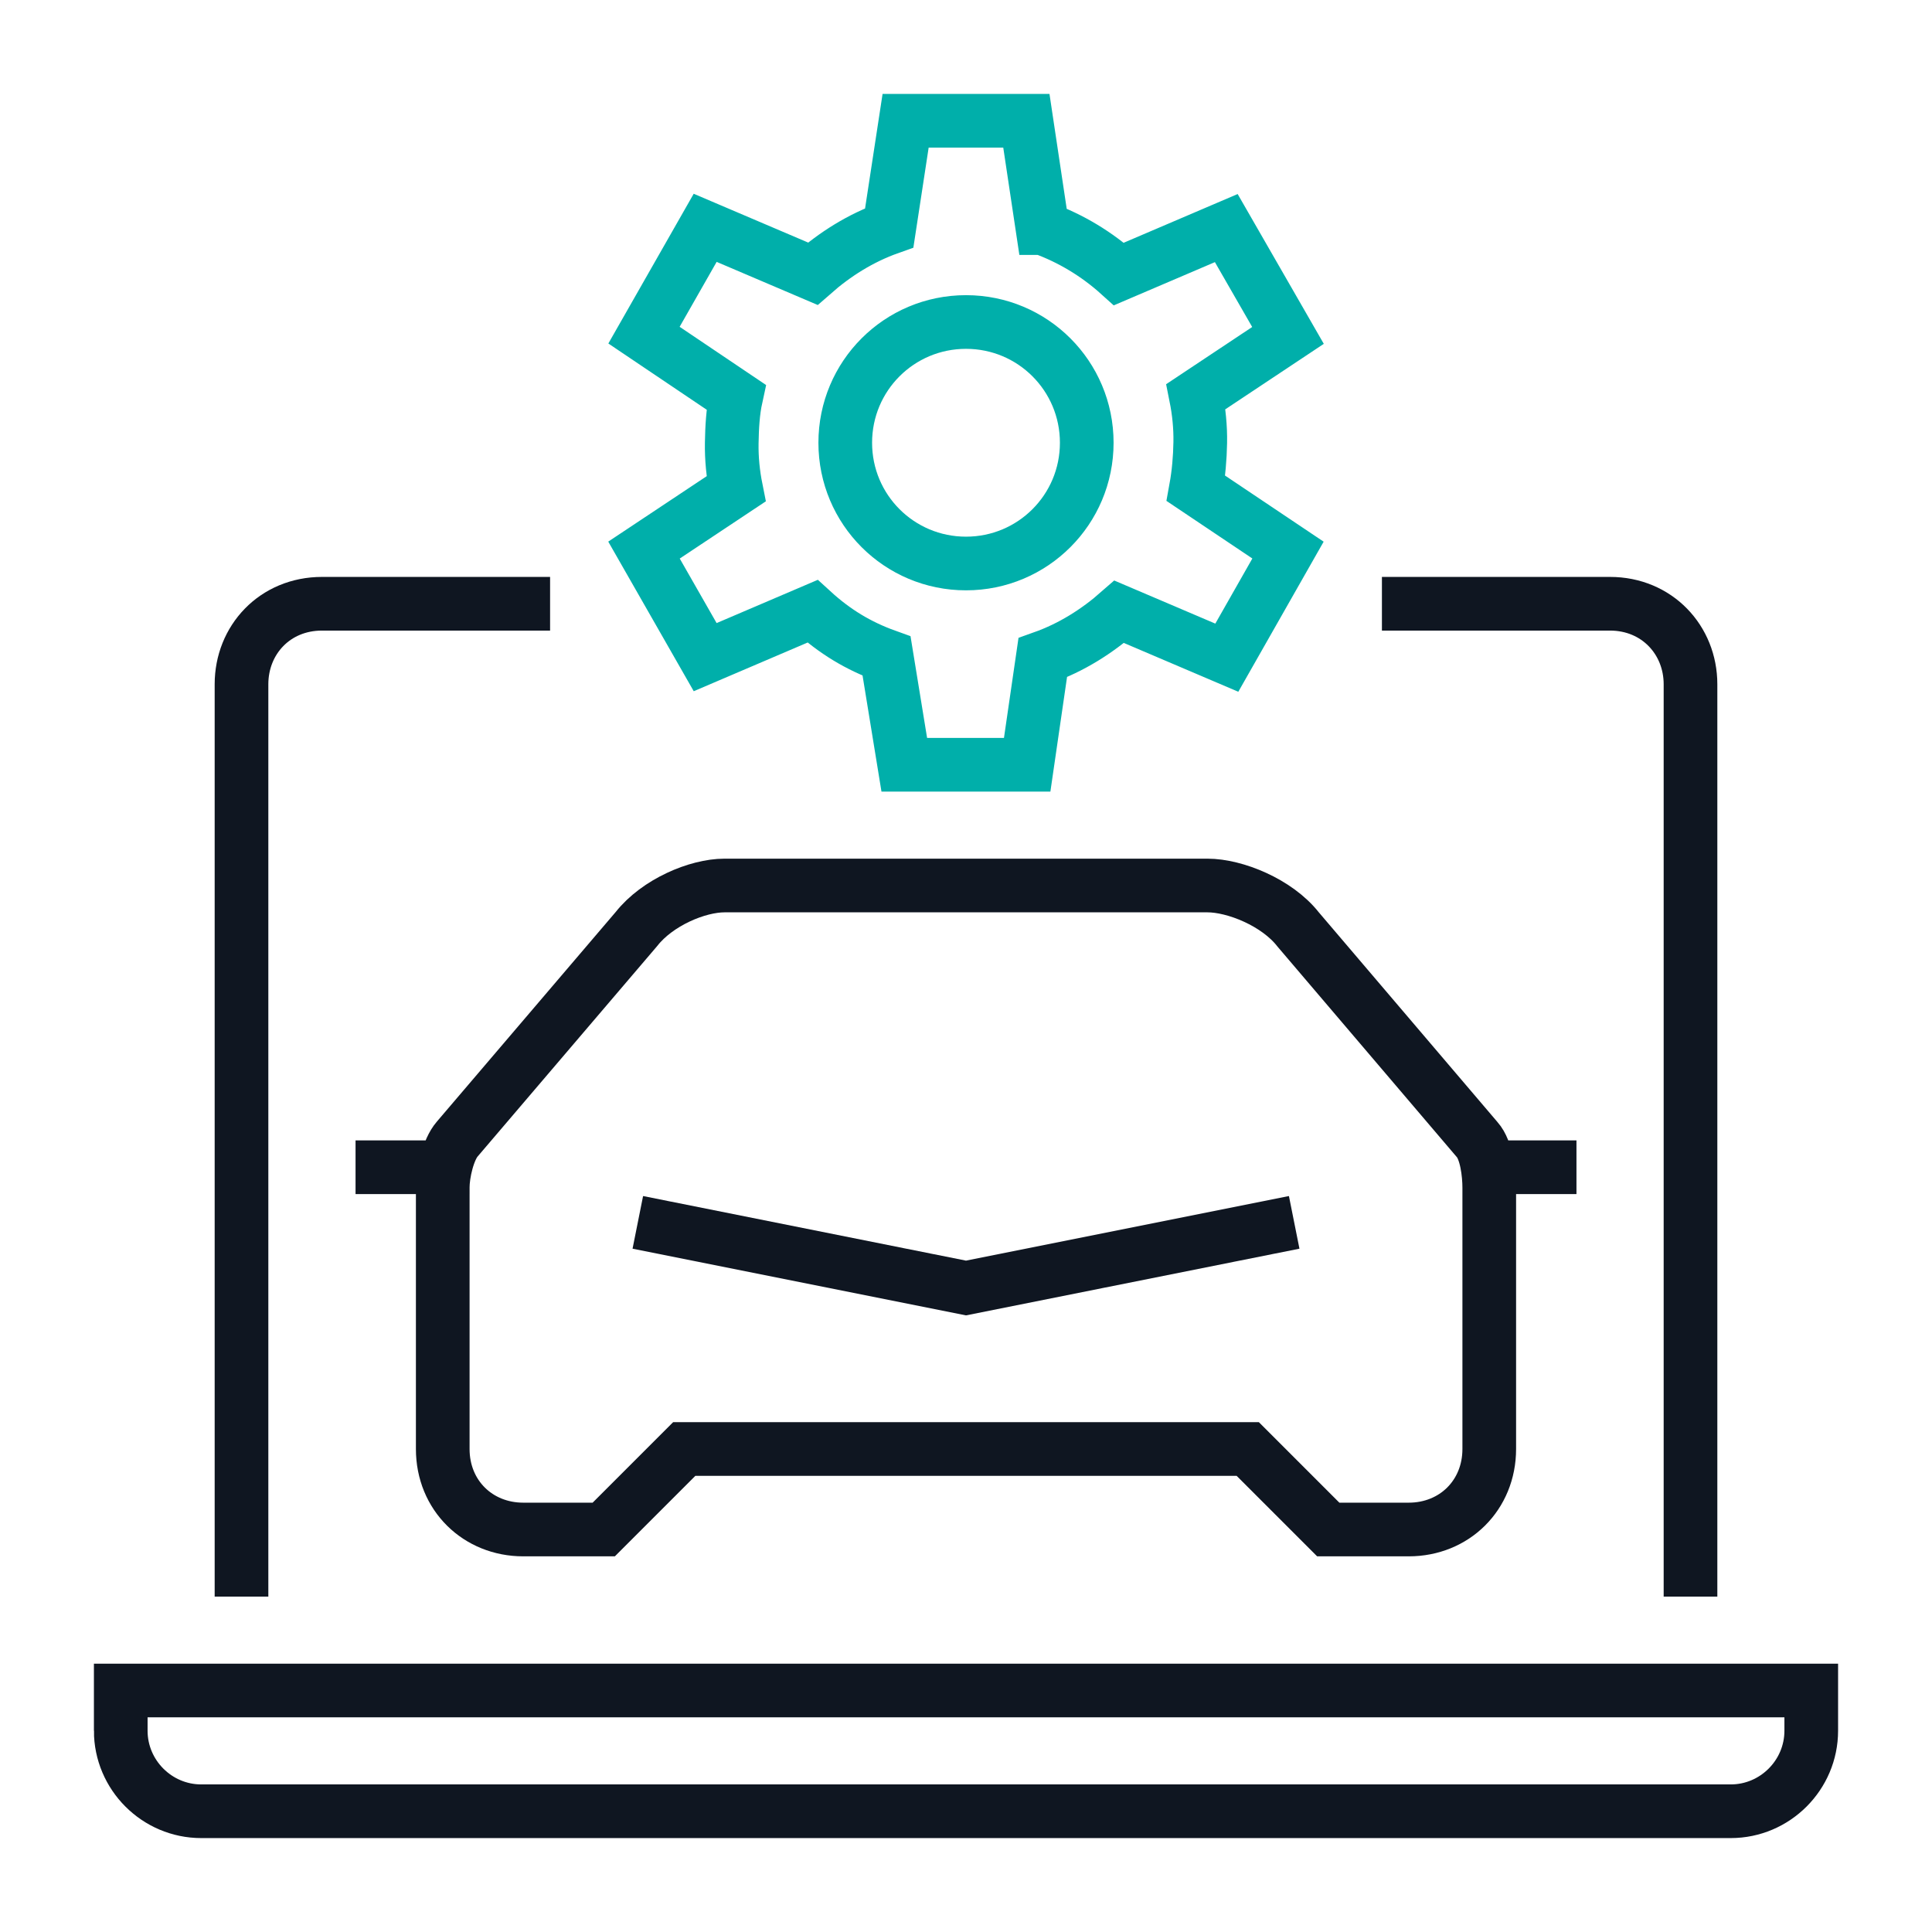
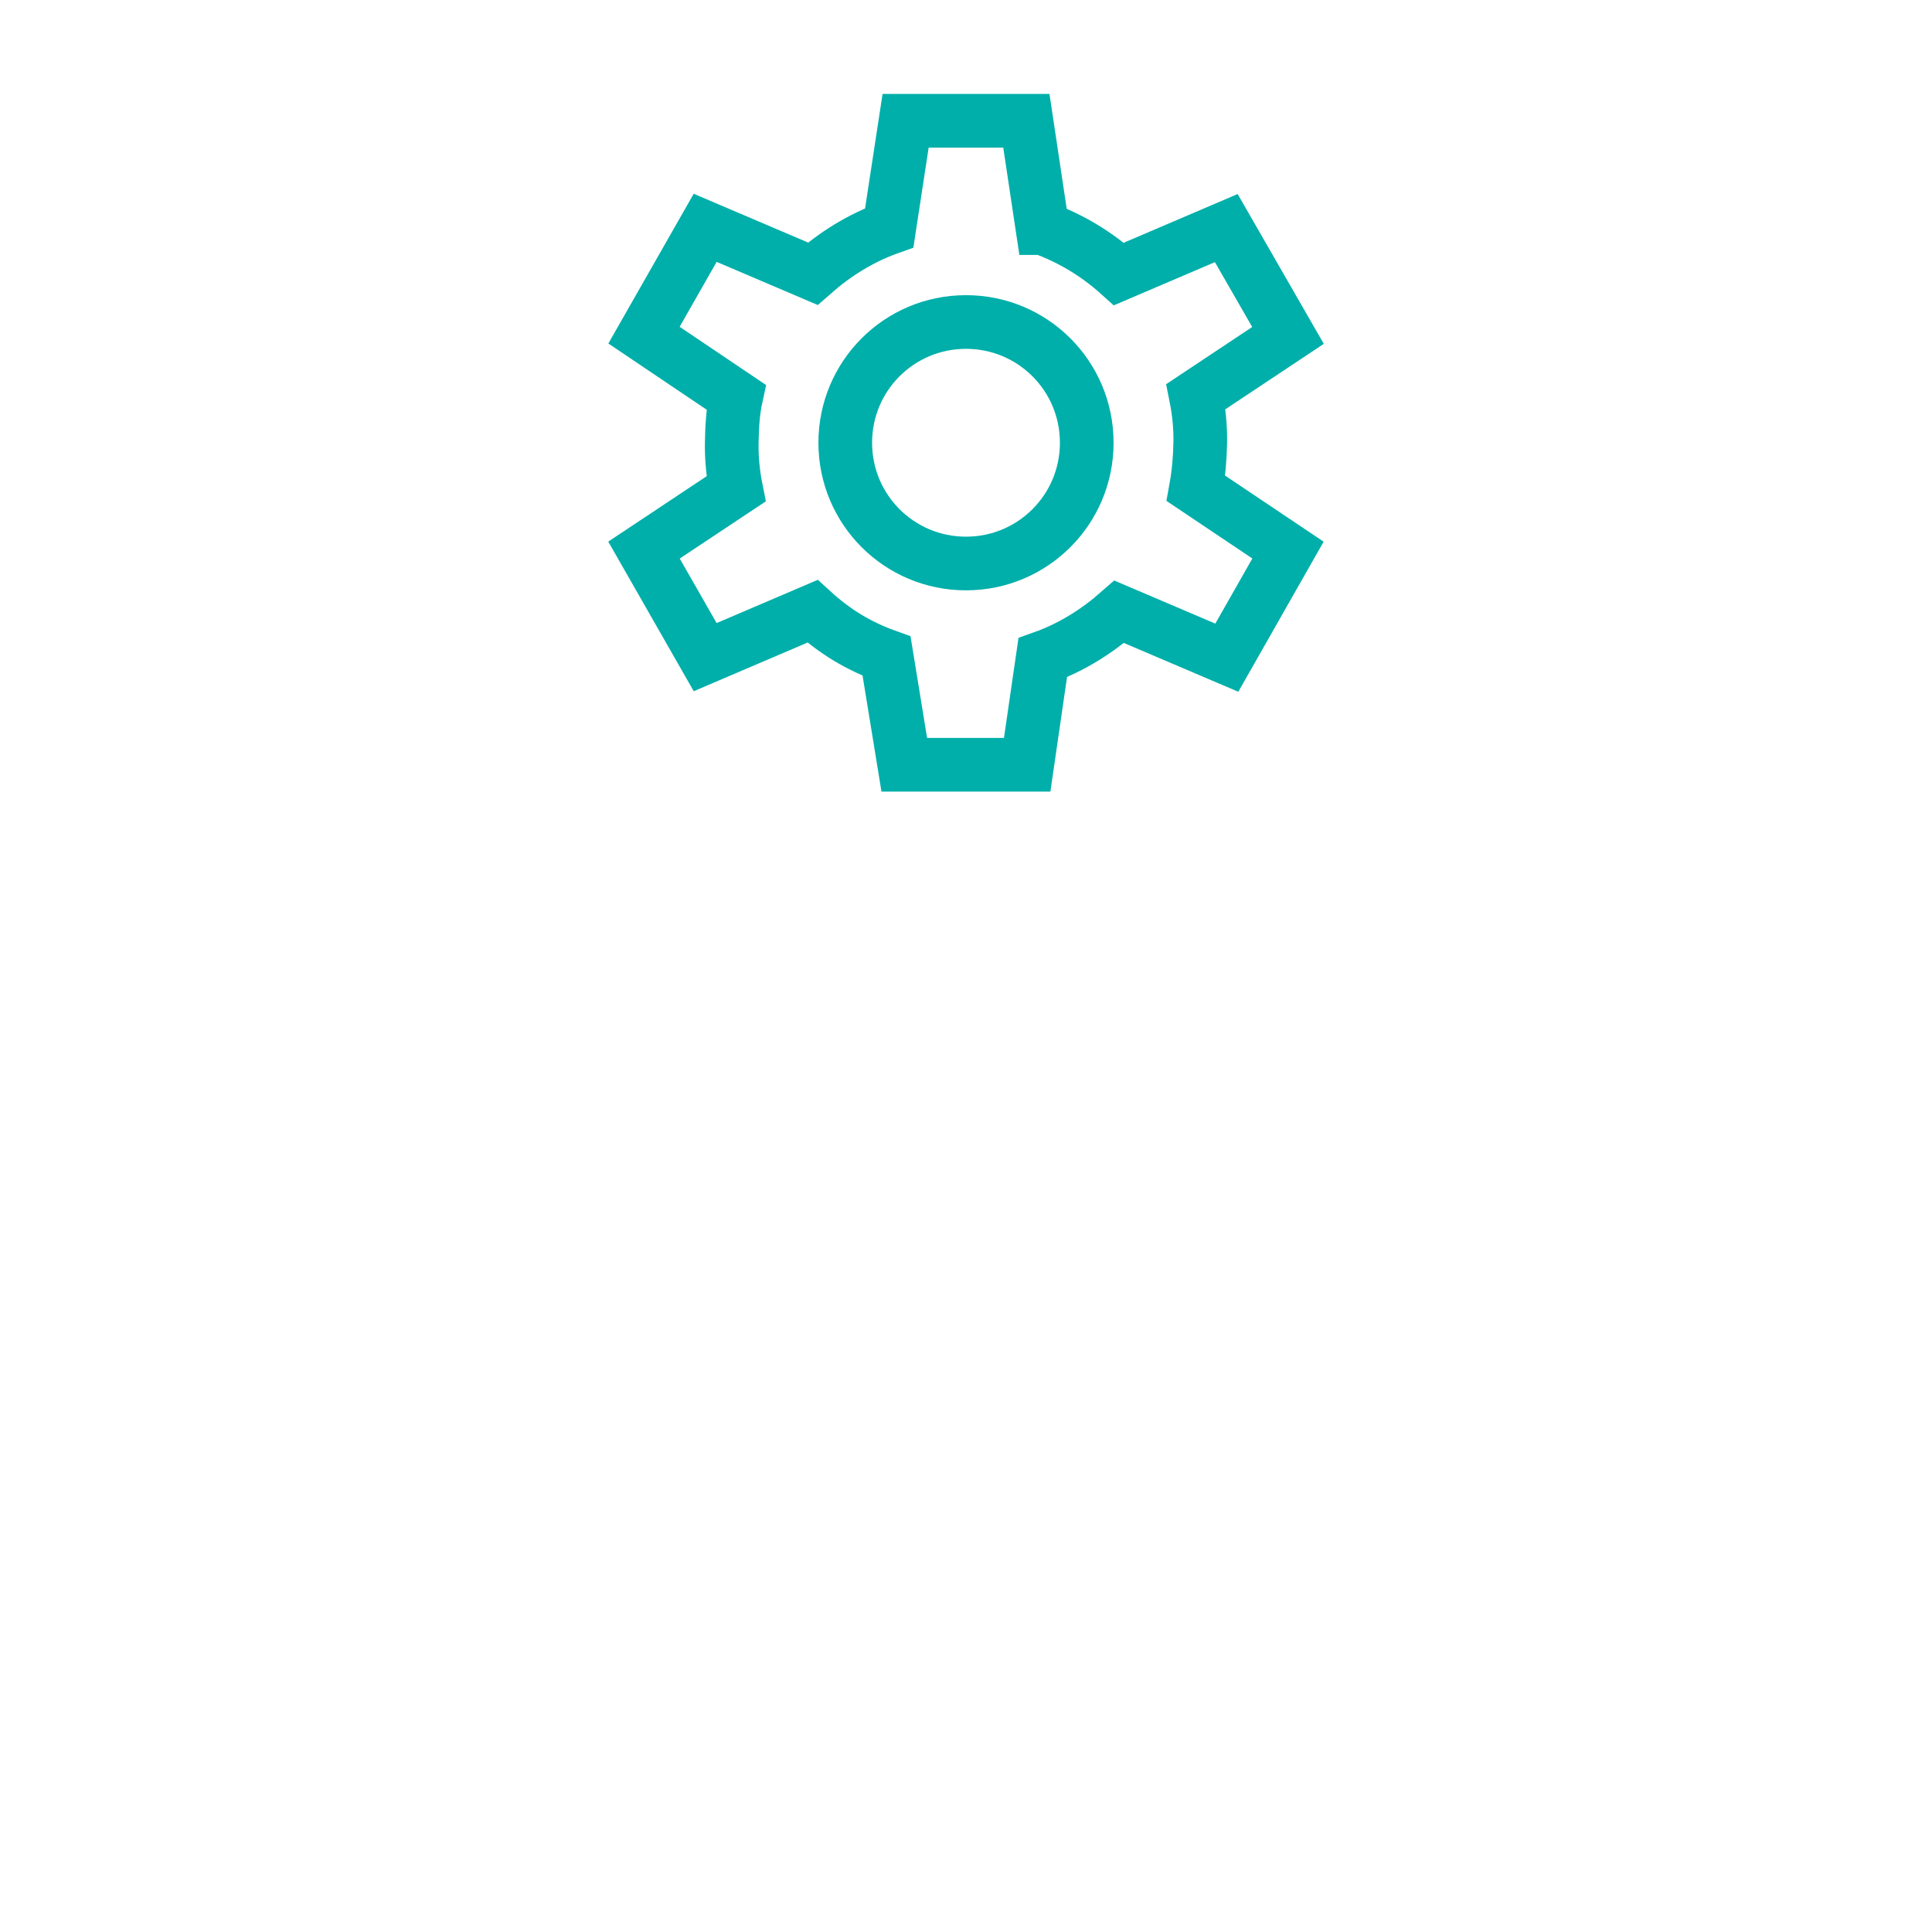
<svg xmlns="http://www.w3.org/2000/svg" version="1.1" id="Ebene_1" x="0" y="0" viewBox="0 0 72 72" xml:space="preserve" enable-background="new 0 0 48 48" height="72" width="72">
  <title>Car Configurator 72px</title>
  <g class="nc-icon-wrapper" stroke-width="2" fill="#00afaa" stroke="#00afaa">
    <path class="st0" d="M36 12c2.49 0 4.5 2.01 4.5 4.5s-2.01 4.5-4.5 4.5-4.5-2.01-4.5-4.5 2.01-4.5 4.5-4.5z m2.85-3.5c1.06 0.38 2.04 0.98 2.85 1.71l4-1.71 2.3 4-3.43 2.28c0.11 0.55 0.17 1.13 0.16 1.71s-0.06 1.16-0.16 1.71l3.43 2.3-2.28 4.01-4.01-1.71c-0.83 0.73-1.78 1.33-2.85 1.71l-0.58 3.99h-4.58l-0.66-4.05c-1.06-0.38-1.94-0.92-2.76-1.67l-4 1.71-2.28-3.99 3.43-2.28c-0.11-0.55-0.17-1.13-0.16-1.71s0.04-1.16 0.16-1.71l-3.43-2.31 2.28-4 4.01 1.71c0.83-0.73 1.78-1.33 2.85-1.71l0.61-3.99h4.5l0.6 4z" fill="none" stroke-linecap="square" stroke-miterlimit="10" data-color="color-2" />
-     <path class="st1" d="M4.5 64.5v-1.5h63v1.5c0 1.65-1.35 3-3 3h-57c-1.65 0-3-1.35-3-3z m48-42h7.5c1.75 0 3 1.35 3 3v33m-54 0v-33c0-1.65 1.24-3 3-3h7.5m-3 21h-2.25m10.5 2.25l11.25 2.25 11.25-2.25m-2.25-12.75c1.02 0 2.59 0.63 3.38 1.64l6.67 7.83c0.35 0.39 0.45 1.27 0.45 1.79v9.74c0 1.72-1.3 3-3 3h-3l-3-3h-21l-3 3h-3c-1.69 0-3-1.27-3-3v-9.75c0-0.52 0.2-1.41 0.54-1.8l6.68-7.83c0.78-0.99 2.27-1.62 3.28-1.62h18z m10.56 10.5h2.19" fill="none" stroke="#0f1621" stroke-linecap="square" stroke-miterlimit="10" />
  </g>
</svg>